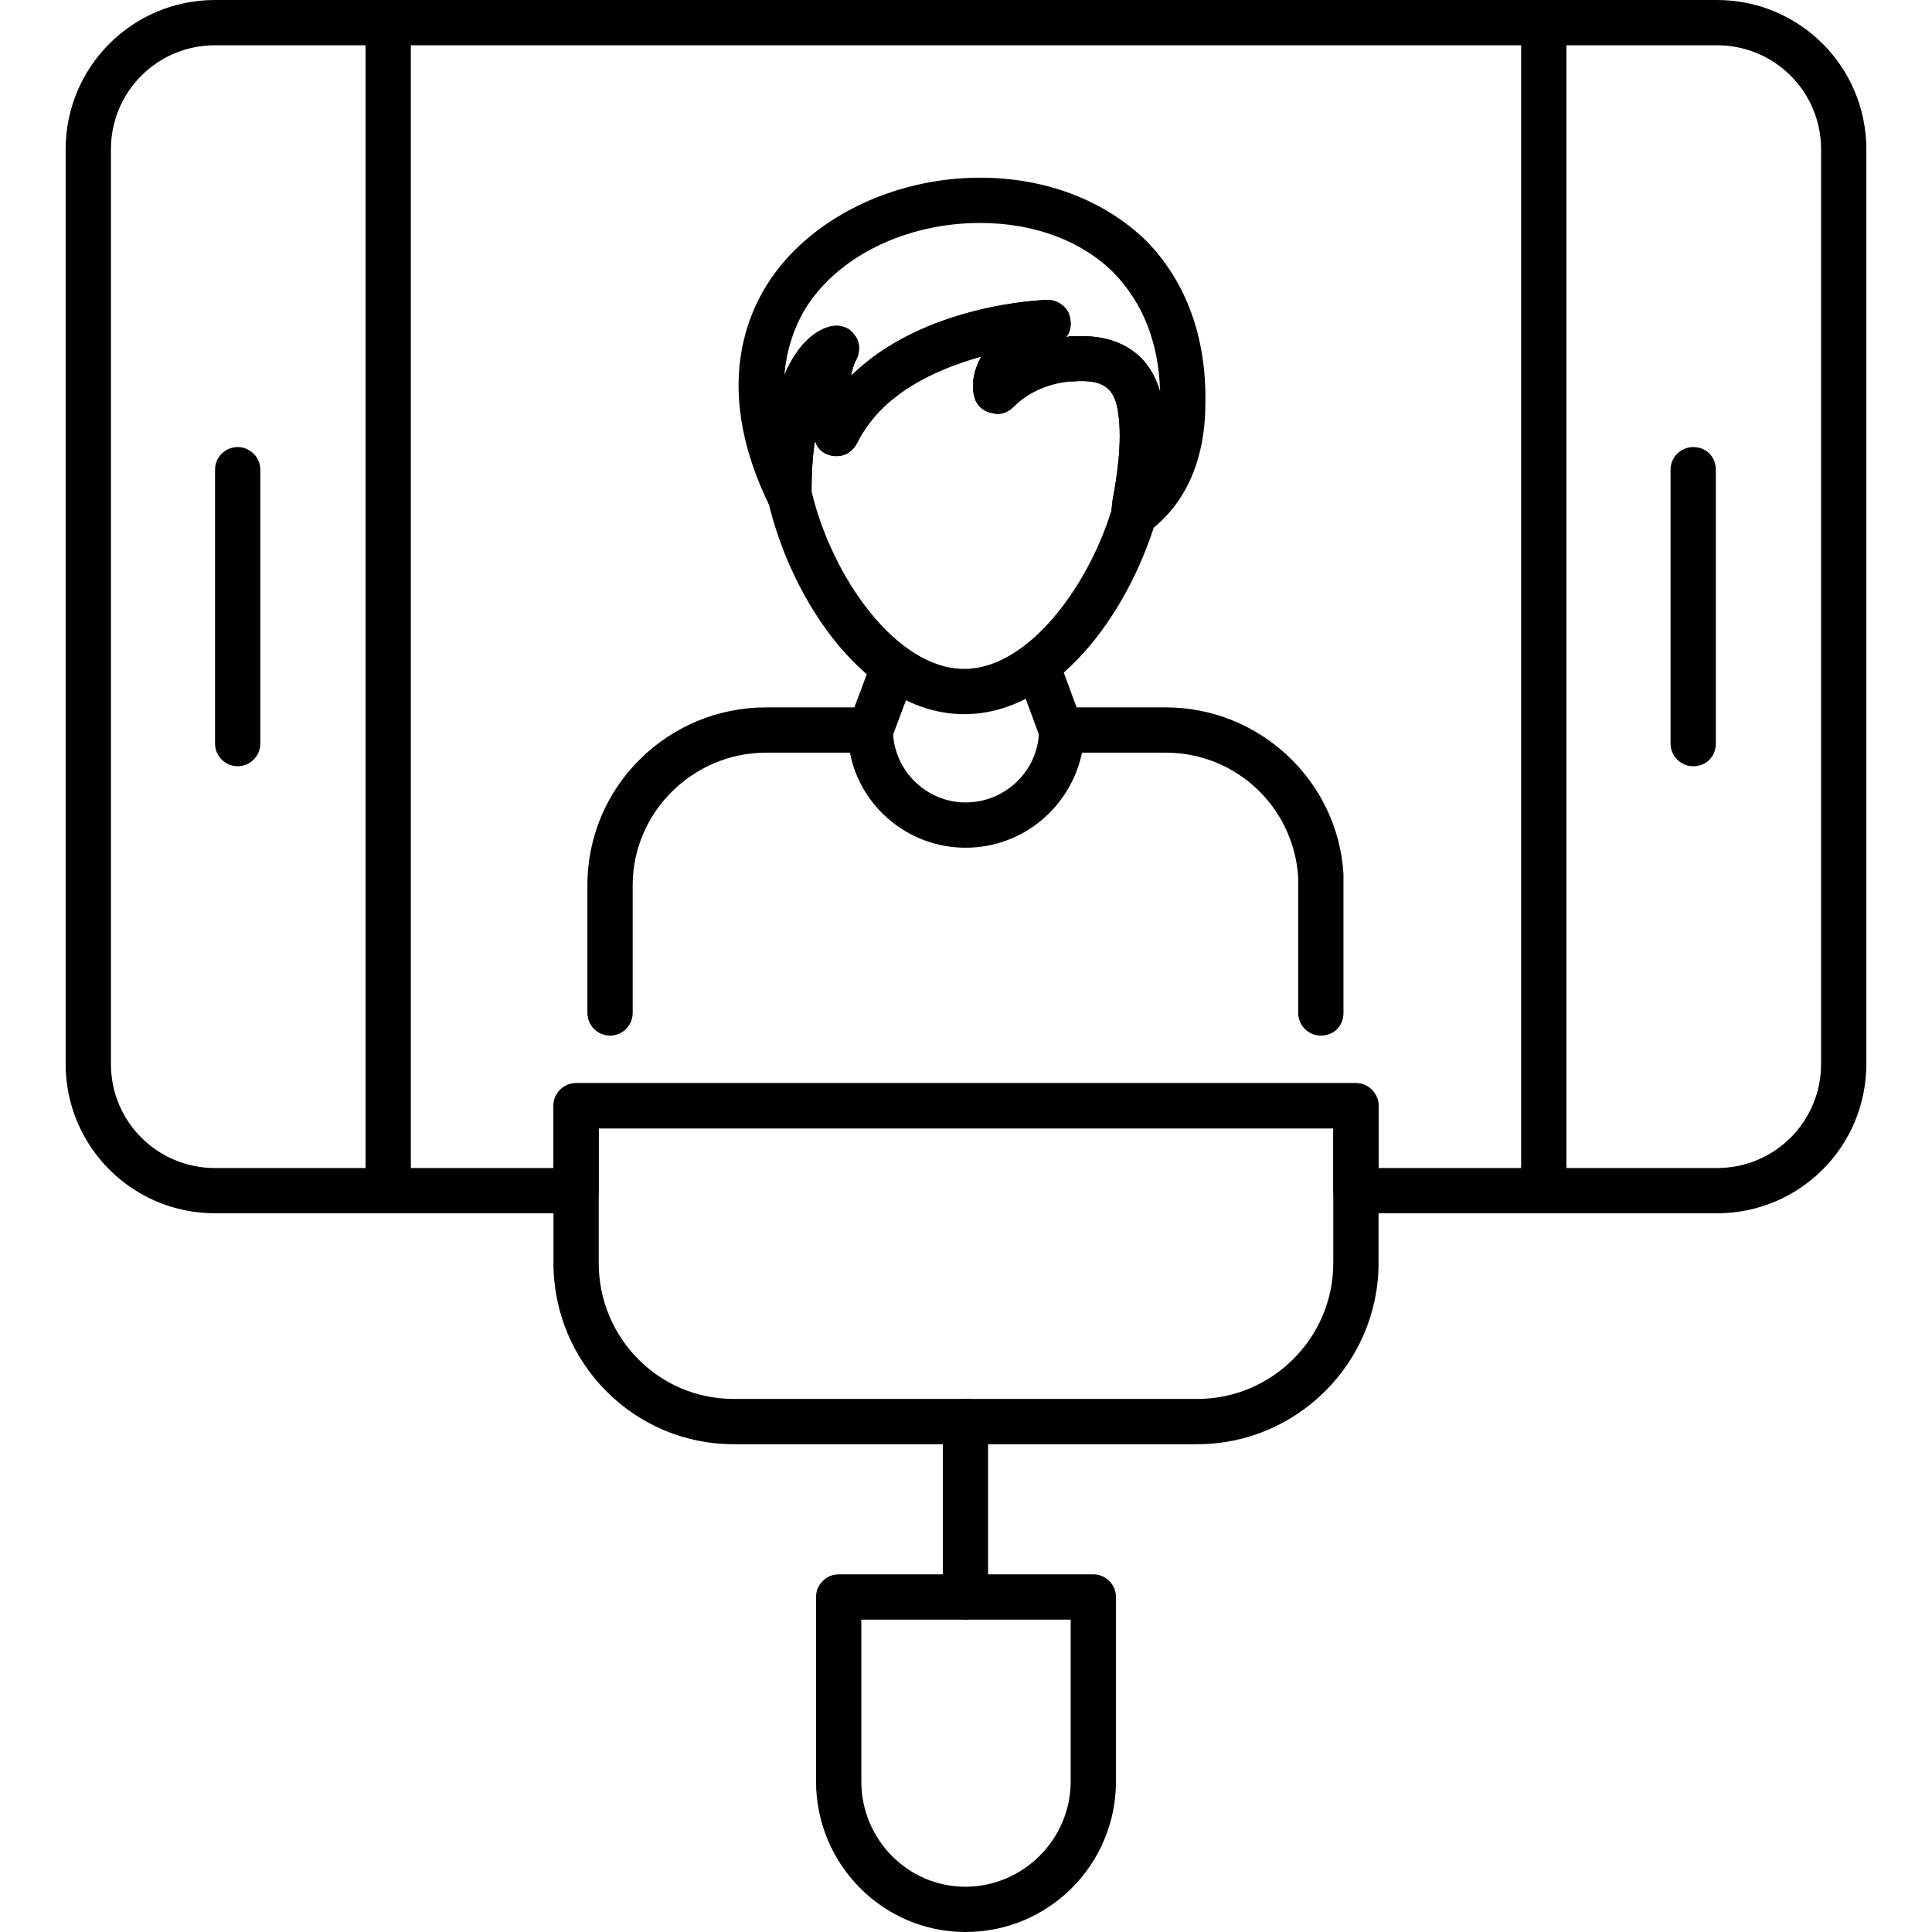
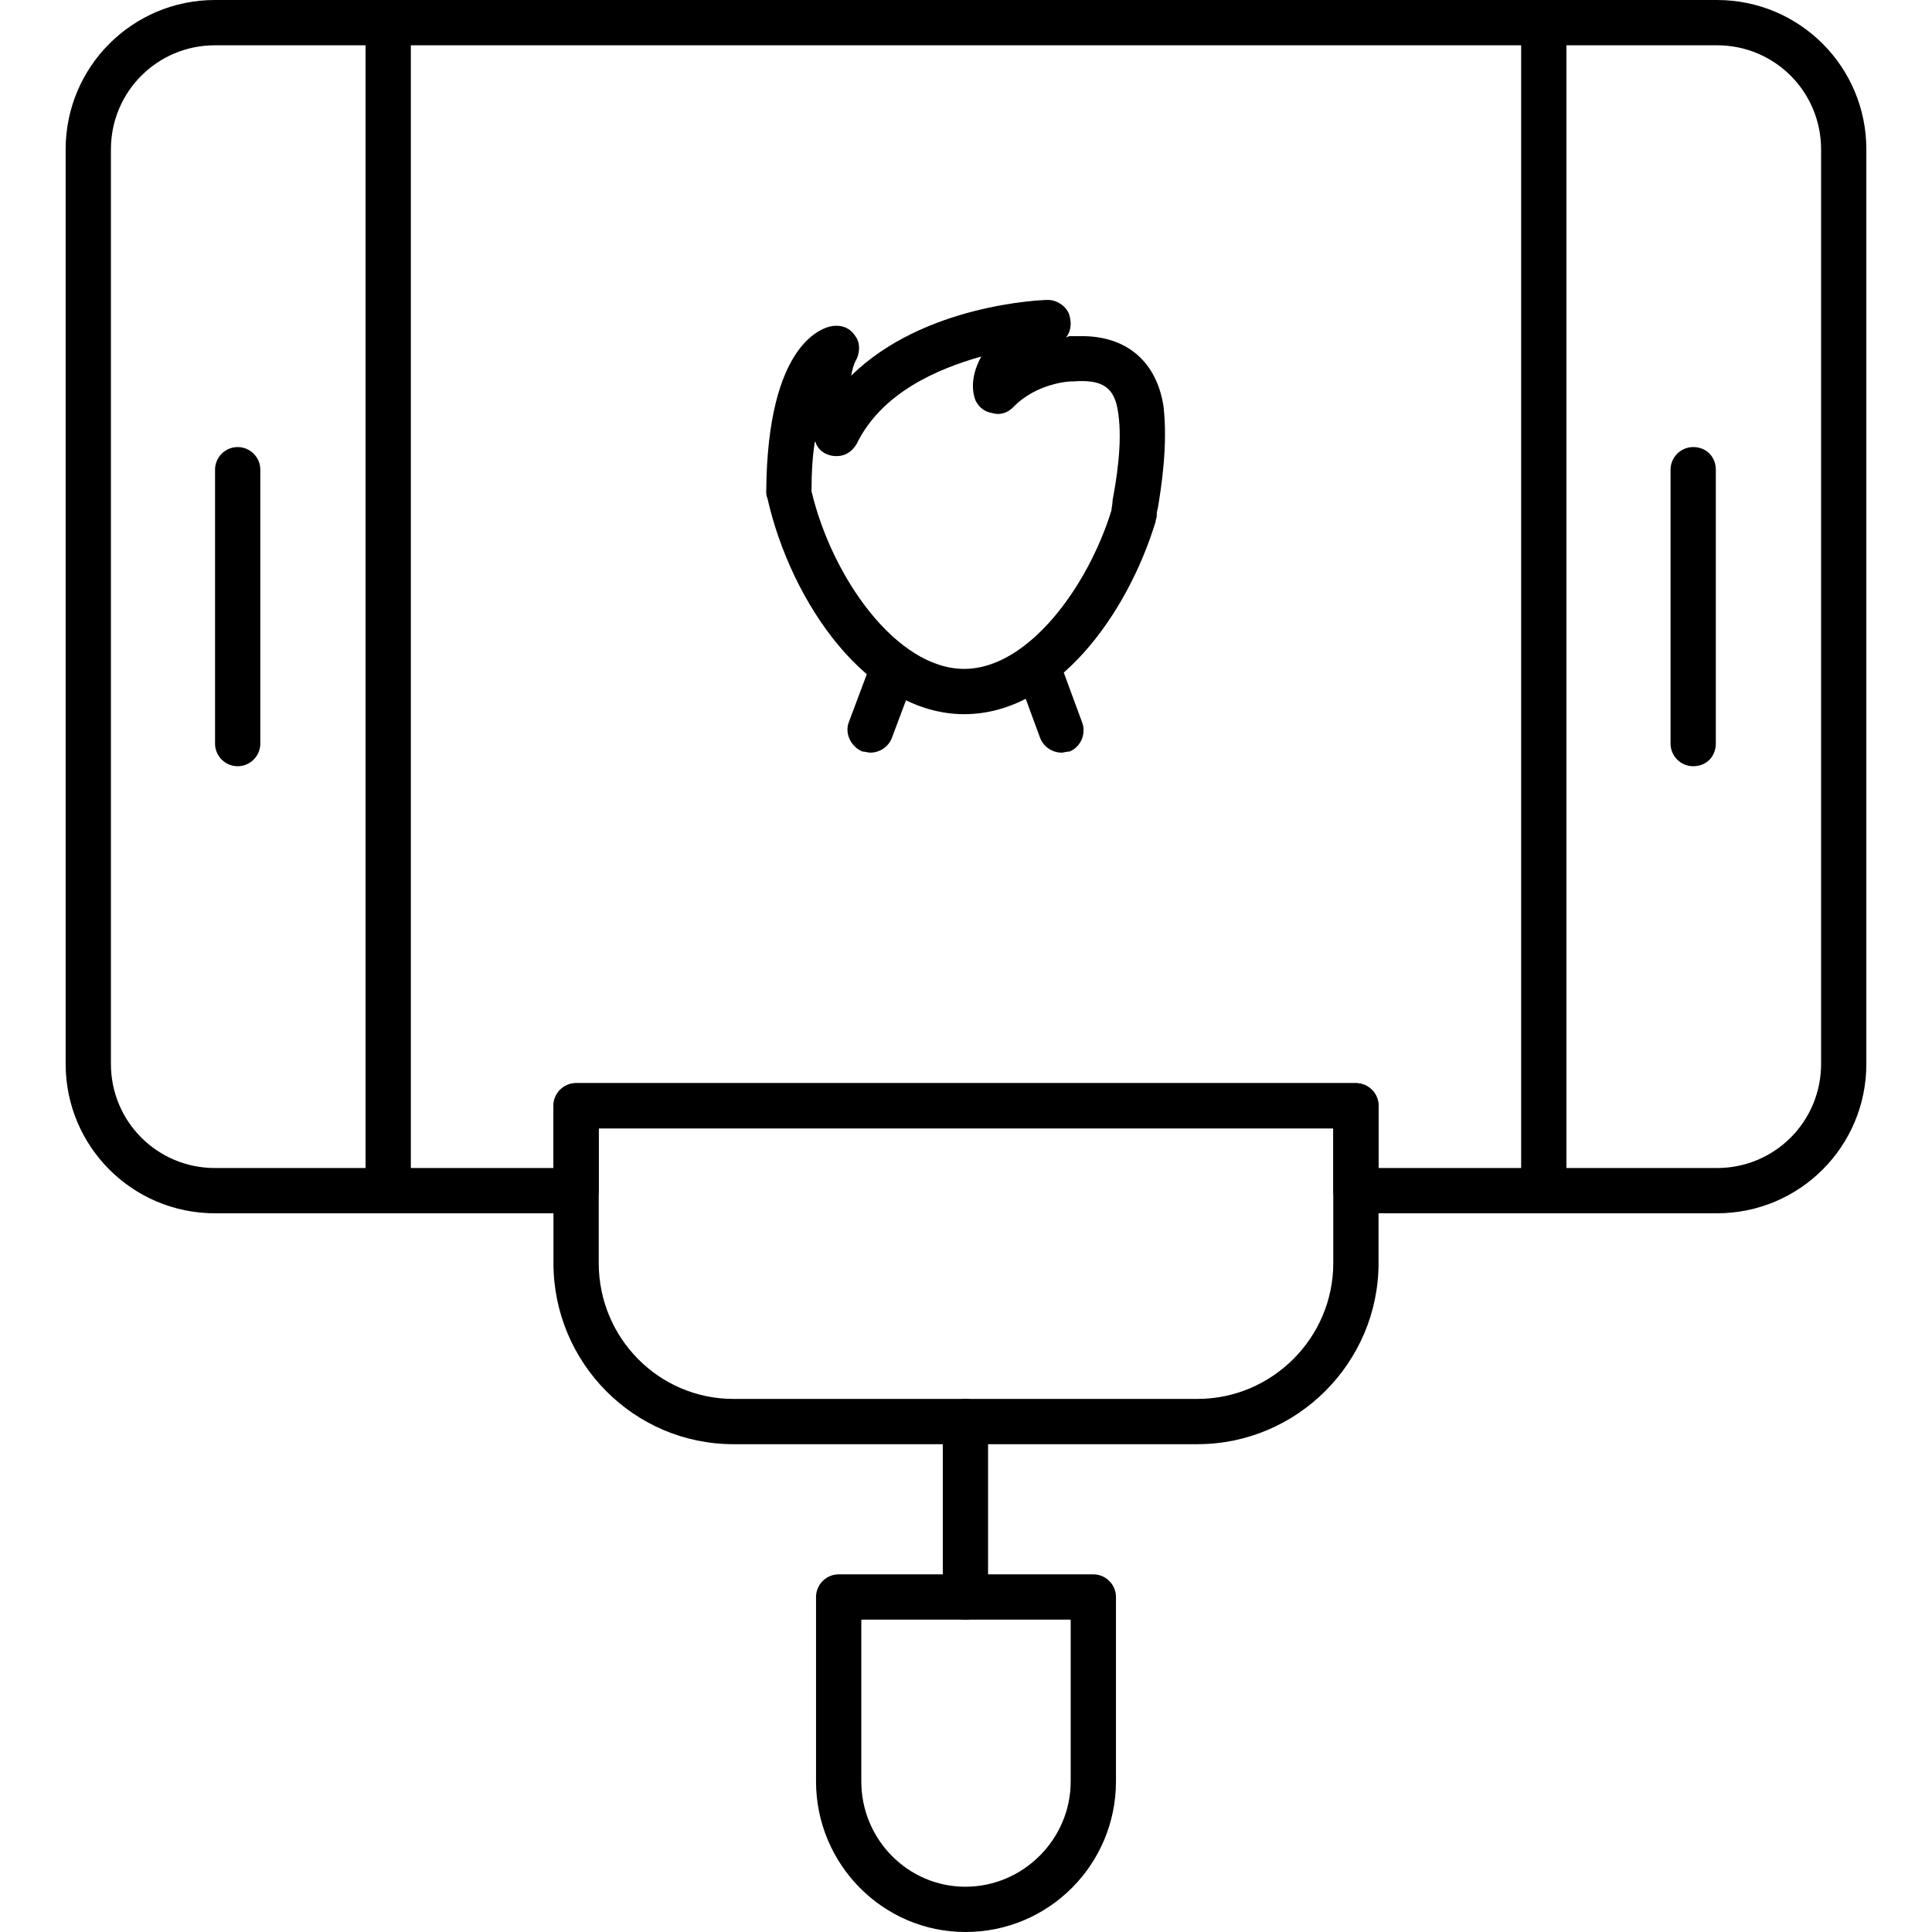
<svg xmlns="http://www.w3.org/2000/svg" width="512" height="512" viewBox="0 0 512 512" fill="none">
  <g clip-path="url(#clip0_1479_24)">
    <path fill-rule="evenodd" clip-rule="evenodd" d="M455.011 321.537H359.33C356.03 321.537 353.331 318.838 353.331 315.538V299.042H158.669V315.538C158.669 318.838 155.969 321.537 152.67 321.537H56.989C35.093 321.537 17.396 303.841 17.396 281.945V39.592C17.396 17.697 35.093 0 56.989 0H455.011C476.907 0 494.603 17.697 494.603 39.592V281.945C494.603 303.841 476.907 321.537 455.011 321.537ZM365.329 309.54H455.011C470.308 309.54 482.606 297.242 482.606 281.945V39.592C482.606 24.295 470.308 11.998 455.011 11.998H56.989C41.692 11.998 29.394 24.295 29.394 39.592V281.945C29.394 297.242 41.692 309.54 56.989 309.54H146.671V293.043C146.671 289.743 149.371 287.044 152.67 287.044H359.33C362.629 287.044 365.329 289.743 365.329 293.043V309.54Z" fill="black" />
    <path fill-rule="evenodd" clip-rule="evenodd" d="M409.12 321.537C405.82 321.537 403.121 318.838 403.121 315.538V5.999C403.121 2.699 405.82 0 409.12 0C412.419 0 415.118 2.699 415.118 5.999V315.538C415.118 318.838 412.419 321.537 409.12 321.537ZM102.879 321.537C99.58 321.537 96.88 318.838 96.88 315.538V5.999C96.88 2.699 99.58 0 102.879 0C106.179 0 108.878 2.699 108.878 5.999V315.538C108.878 318.838 106.179 321.537 102.879 321.537ZM62.987 203.06C59.688 203.06 56.988 200.361 56.988 197.062V124.476C56.988 121.176 59.688 118.477 62.987 118.477C66.287 118.477 68.986 121.176 68.986 124.476V197.062C68.986 200.361 66.287 203.06 62.987 203.06ZM448.712 203.06C445.412 203.06 442.713 200.361 442.713 197.062V124.476C442.713 121.176 445.412 118.477 448.712 118.477C452.311 118.477 454.711 121.176 454.711 124.476V197.062C454.711 200.361 452.311 203.06 448.712 203.06ZM255.55 189.263C230.054 189.263 209.658 159.869 203.36 131.974C203.06 131.374 203.06 130.774 203.06 130.175C203.36 90.882 218.057 86.683 220.756 86.383C223.156 86.083 225.255 86.983 226.455 88.783C227.955 90.582 227.955 92.982 227.055 95.081C226.155 96.581 225.855 98.081 225.555 99.581C244.752 80.684 275.946 79.484 277.745 79.484C280.145 79.484 282.844 81.284 283.444 83.684C284.044 85.783 283.744 87.883 282.544 89.382C282.844 89.382 283.144 89.083 283.444 89.083H286.743C298.741 89.083 306.54 95.981 308.339 107.679C309.539 117.877 307.739 129.275 306.839 134.674C306.54 135.574 306.54 136.473 306.54 136.773C306.54 137.373 306.24 137.673 306.24 138.273C298.741 162.868 279.845 189.263 255.55 189.263ZM215.057 130.175C220.456 152.97 237.553 177.265 255.55 177.265C272.346 177.265 288.243 155.67 294.542 135.274C294.542 134.674 294.842 133.774 294.842 132.574C295.742 127.775 297.541 117.577 296.342 109.479C295.442 102.58 292.142 100.48 284.344 101.08H283.744C283.744 101.08 274.746 101.38 268.447 107.979C266.947 109.479 264.848 110.079 263.048 109.479C260.948 109.179 259.449 107.979 258.549 106.179C257.949 104.68 256.749 100.48 260.049 94.481C248.351 97.781 233.654 104.08 227.055 117.577C225.855 119.677 224.056 120.876 221.656 120.876C219.257 120.876 217.157 119.677 216.257 117.577C216.257 117.577 216.257 117.277 215.957 116.977C215.357 120.576 215.057 125.076 215.057 130.175Z" fill="black" />
-     <path fill-rule="evenodd" clip-rule="evenodd" d="M300.542 142.471C299.642 142.471 298.442 142.171 297.842 141.871C295.743 140.672 294.543 138.572 294.543 136.472C294.543 135.573 294.543 134.673 294.843 132.573C295.743 127.774 297.542 117.576 296.342 109.478C295.443 102.579 292.143 100.479 284.345 101.079H283.745C283.745 101.079 274.747 101.379 268.448 107.978C266.948 109.178 264.849 110.078 263.049 109.478C260.949 109.178 259.45 107.978 258.55 106.178C257.95 104.679 256.75 100.479 260.05 94.481C248.352 97.78 233.655 104.079 227.056 117.576C225.856 119.676 224.057 120.875 221.657 120.875C219.258 120.875 217.158 119.676 216.258 117.576C216.258 117.576 216.258 117.276 215.958 116.976C215.358 120.575 215.058 125.375 215.058 130.774C215.058 133.473 213.259 135.873 210.559 136.772C207.86 137.372 204.86 135.873 203.661 133.473C190.463 106.178 196.162 86.682 203.361 75.284C214.158 58.188 236.354 47.09 259.75 47.09C277.146 47.09 292.743 53.089 303.841 63.887C314.339 74.684 319.738 89.382 319.438 106.778C319.438 122.075 314.039 134.073 303.841 141.271C302.941 142.171 301.741 142.471 300.542 142.471ZM286.744 89.082C297.542 89.082 305.041 94.481 307.44 104.079C307.14 90.881 302.941 80.383 295.143 72.285C286.744 63.887 274.147 59.087 259.75 59.087C240.253 59.087 222.257 67.786 213.559 81.583C210.259 86.982 208.46 92.981 207.86 99.28C212.659 88.182 218.958 86.682 220.757 86.382C223.157 86.082 225.256 86.982 226.456 88.782C227.956 90.581 227.956 92.981 227.056 95.081C226.156 96.58 225.856 98.08 225.556 99.58C244.753 80.683 275.946 79.484 277.746 79.484C280.146 79.484 282.845 81.283 283.445 83.683C284.045 85.782 283.745 87.882 282.545 89.382H283.445C284.645 89.082 285.844 89.082 286.744 89.082ZM350.032 274.445C346.733 274.445 344.033 271.746 344.033 268.447V232.454C342.833 213.857 327.536 199.46 308.94 199.46H286.744C283.745 213.857 271.147 224.655 255.85 224.655C240.853 224.655 227.956 213.857 225.256 199.46H203.061C183.564 199.46 167.668 215.357 167.668 234.553V268.447C167.668 271.746 164.968 274.445 161.669 274.445C158.369 274.445 155.67 271.746 155.67 268.447V234.553C155.67 208.458 176.966 187.462 203.061 187.462H230.655C233.955 187.462 236.654 190.162 236.654 193.461C236.654 203.959 245.352 212.658 255.85 212.658C266.648 212.658 275.347 203.959 275.347 193.461C275.347 190.162 278.046 187.462 281.345 187.462H308.94C333.835 187.462 354.531 206.959 356.031 231.554V268.447C356.031 271.746 353.631 274.445 350.032 274.445Z" fill="black" />
    <path fill-rule="evenodd" clip-rule="evenodd" d="M230.655 199.461C230.056 199.461 229.156 199.161 228.556 199.161C225.556 197.961 223.757 194.362 224.957 191.362L231.255 174.565C232.455 171.566 235.754 170.066 239.054 171.266C242.053 172.166 243.553 175.765 242.653 178.765L236.354 195.561C235.455 197.961 233.055 199.461 230.655 199.461ZM281.346 199.461C278.946 199.461 276.547 197.961 275.647 195.561L269.348 178.465C268.148 175.165 269.648 171.866 272.647 170.666C275.947 169.466 279.246 170.966 280.446 174.266L286.745 191.362C287.944 194.362 286.445 197.961 283.445 199.161C282.545 199.161 281.945 199.461 281.346 199.461ZM317.339 382.725H194.363C167.968 382.725 146.672 361.129 146.672 334.734V293.042C146.672 289.743 149.371 287.044 152.671 287.044H359.33C362.63 287.044 365.329 289.743 365.329 293.042V334.734C365.329 361.129 343.733 382.725 317.339 382.725ZM158.67 299.041V334.734C158.67 354.53 174.566 370.727 194.363 370.727H317.339C337.135 370.727 353.332 354.53 353.332 334.734V299.041H158.67Z" fill="black" />
    <path fill-rule="evenodd" clip-rule="evenodd" d="M255.85 429.217C252.551 429.217 249.852 426.518 249.852 423.218V376.727C249.852 373.428 252.551 370.729 255.85 370.729C259.15 370.729 261.849 373.428 261.849 376.727V423.218C261.849 426.518 259.15 429.217 255.85 429.217Z" fill="black" />
    <path fill-rule="evenodd" clip-rule="evenodd" d="M255.85 512C233.954 512 216.258 494.004 216.258 472.108V423.218C216.258 419.918 218.957 417.219 222.257 417.219H289.743C293.043 417.219 295.742 419.918 295.742 423.218V472.108C295.742 494.004 278.046 512 255.85 512ZM228.255 429.216V472.108C228.255 487.405 240.553 500.003 255.85 500.003C271.147 500.003 283.745 487.405 283.745 472.108V429.216H228.255Z" fill="black" />
  </g>
  <defs>
    <clipPath id="clip0_1479_24">
      <rect width="512" height="512" fill="white" />
    </clipPath>
  </defs>
</svg>